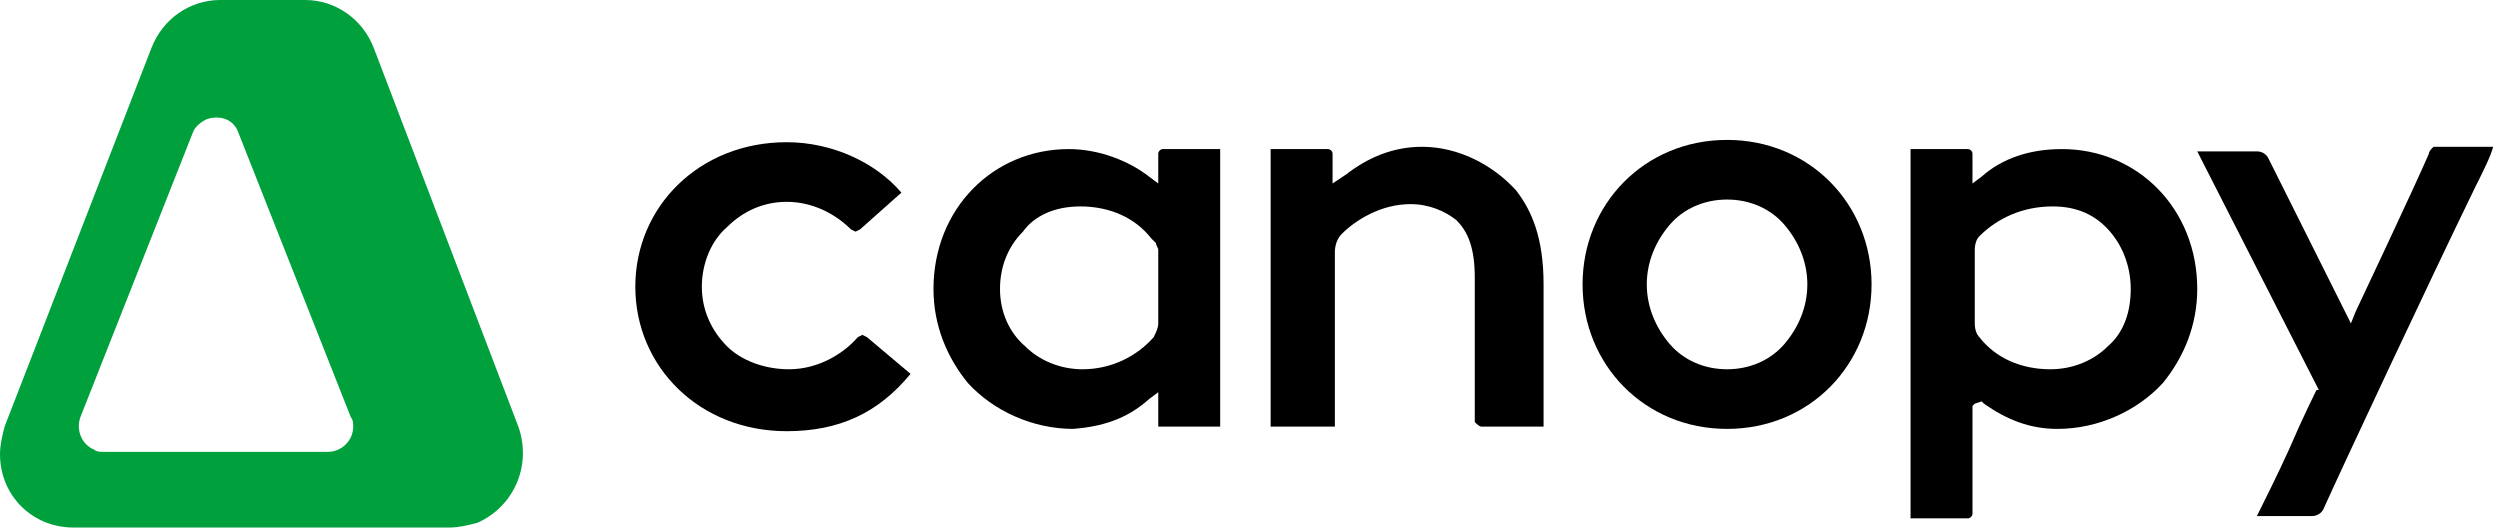
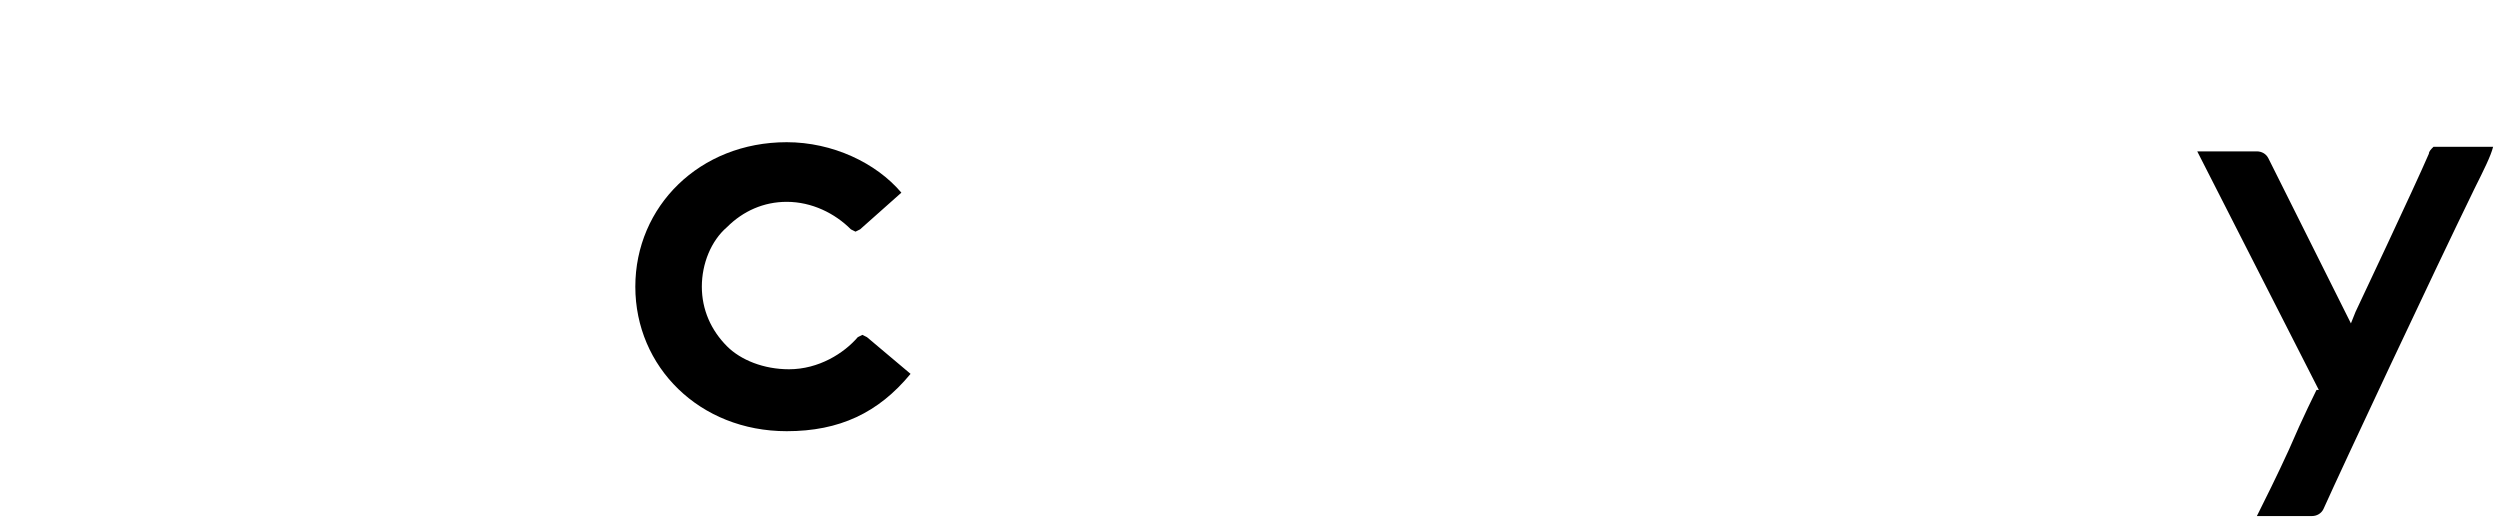
<svg xmlns="http://www.w3.org/2000/svg" width="109" height="23" viewBox="0 0 109 23" fill="none">
-   <path d="M64.6 18.6H67.3V12.4C67.3 10.4 66.8 9.2 66.1 8.3C65.1 7.2 63.6 6.4 62 6.4C60.7 6.4 59.6 6.9 58.7 7.6L58.1 8V7.5V6.7C58.1 6.6 58 6.5 57.9 6.5H55.4V18.6H58.2V11C58.2 10.7 58.3 10.4 58.5 10.2C59.1 9.6 60.2 8.9 61.5 8.9C62.3 8.9 63 9.2 63.5 9.6C64 10.1 64.3 10.8 64.3 12.1V18.4C64.4 18.5 64.5 18.6 64.6 18.6Z" fill="black" />
  <path d="M37.8 14.7L37.6 14.6L37.4 14.7C36.8 15.4 35.7 16.1 34.4 16.1C33.3 16.1 32.3 15.7 31.7 15.1C31 14.4 30.6 13.5 30.6 12.5C30.6 11.5 31 10.5 31.7 9.9C32.4 9.2 33.3 8.8 34.3 8.8C35.4 8.8 36.4 9.3 37.1 10L37.3 10.1L37.5 10L39.3 8.4C38.2 7.1 36.3 6.2 34.3 6.2C30.5 6.2 27.7 9 27.7 12.5C27.7 16 30.5 18.8 34.3 18.8C36.6 18.8 38.3 18 39.7 16.3L37.8 14.7Z" fill="black" />
-   <path fill-rule="evenodd" clip-rule="evenodd" d="M69 12.4C69 8.9 71.7 6.1 75.3 6.1C78.9 6.1 81.6 8.9 81.6 12.4C81.6 15.9 78.9 18.7 75.3 18.7C71.7 18.7 69 15.9 69 12.4ZM75.3 16.1C76.3 16.1 77.2 15.7 77.8 15C78.4 14.3 78.8 13.4 78.8 12.4C78.8 11.4 78.4 10.5 77.8 9.8C77.2 9.1 76.3 8.7 75.3 8.7C74.3 8.7 73.4 9.1 72.8 9.8C72.2 10.5 71.8 11.4 71.8 12.4C71.8 13.4 72.2 14.3 72.8 15C73.4 15.7 74.3 16.1 75.3 16.1Z" fill="black" />
-   <path fill-rule="evenodd" clip-rule="evenodd" d="M50.5 17.6V17.1L50.1 17.4C49.1 18.3 48 18.6 46.8 18.7C45 18.7 43.3 17.9 42.2 16.7C41.3 15.6 40.7 14.2 40.7 12.6C40.7 9.1 43.3 6.5 46.6 6.5C47.9 6.5 49.2 7 50.1 7.7L50.5 8V6.7C50.5 6.6 50.6 6.5 50.7 6.5H53.2V18.6H50.5V17.6ZM44.6 10.1C43.9 10.8 43.6 11.7 43.6 12.6C43.6 13.6 44 14.5 44.7 15.1C45.3 15.7 46.2 16.1 47.2 16.1C48.5 16.1 49.6 15.5 50.3 14.7C50.4 14.5 50.5 14.3 50.5 14.1V12.4V10.9C50.5 10.85 50.475 10.8 50.45 10.75C50.425 10.7 50.4 10.65 50.4 10.6L50.2 10.4C49.5 9.5 48.4 9 47.1 9C46 9 45.1 9.4 44.6 10.1Z" fill="black" />
-   <path fill-rule="evenodd" clip-rule="evenodd" d="M86.4 7.7C87.3 6.9 88.5 6.5 89.9 6.5C93.2 6.5 95.8 9.1 95.8 12.6C95.8 14.2 95.2 15.6 94.3 16.7C93.2 17.9 91.5 18.7 89.7 18.7C88.5 18.7 87.5 18.3 86.5 17.6L86.4 17.5L86.1 17.6L86 17.7V22.4C86 22.5 85.9 22.6 85.8 22.6H83.3V6.5H85.8C85.9 6.5 86 6.6 86 6.7V7.5V8L86.4 7.7ZM89.4 16.1C90.4 16.1 91.3 15.7 91.9 15.1C92.6 14.5 92.9 13.6 92.9 12.6C92.9 11.7 92.6 10.8 92 10.1C91.4 9.4 90.6 9 89.5 9C88.2 9 87.1 9.5 86.3 10.3C86.2 10.4 86.1 10.6 86.1 10.9V12.4V14.1C86.1 14.4 86.2 14.6 86.3 14.7C87 15.6 88.1 16.1 89.4 16.1Z" fill="black" />
  <path d="M105.9 6.7C105.3 8.1 102.7 13.6 102.7 13.6L102.5 14.1L98.9 6.9C98.8 6.7 98.6 6.6 98.4 6.6H95.8L101.1 17H101C101 17 100.4 18.2 99.8 19.6C99.3 20.7 98.7 21.9 98.4 22.5H100.8C101 22.5 101.2 22.4 101.3 22.2C102.2 20.2 106 12.1 107.9 8.2C108.3 7.4 108.6 6.8 108.7 6.4H106.1C106 6.5 105.9 6.6 105.9 6.7Z" fill="black" />
-   <path fill-rule="evenodd" clip-rule="evenodd" d="M16.3 2.1C15.8 0.8 14.6 0 13.3 0H9.6C8.3 0 7.1 0.8 6.6 2.1L0.2 18.6C0.1 19 0 19.4 0 19.8C0 21.6 1.4 23 3.2 23H19.6C20 23 20.4 22.9 20.8 22.8C22.4 22.1 23.2 20.3 22.6 18.6L16.3 2.1ZM8.4 5.8C8.5 5.5 8.8 5.3 9 5.2C9.6 5 10.2 5.2 10.4 5.8L15.3 18.2C15.4 18.3 15.4 18.5 15.4 18.6C15.4 19.2 14.9 19.7 14.3 19.7H4.5C4.4 19.7 4.2 19.7 4.1 19.6C3.6 19.4 3.3 18.8 3.5 18.2L8.4 5.8Z" fill="#00A13D" />
</svg>